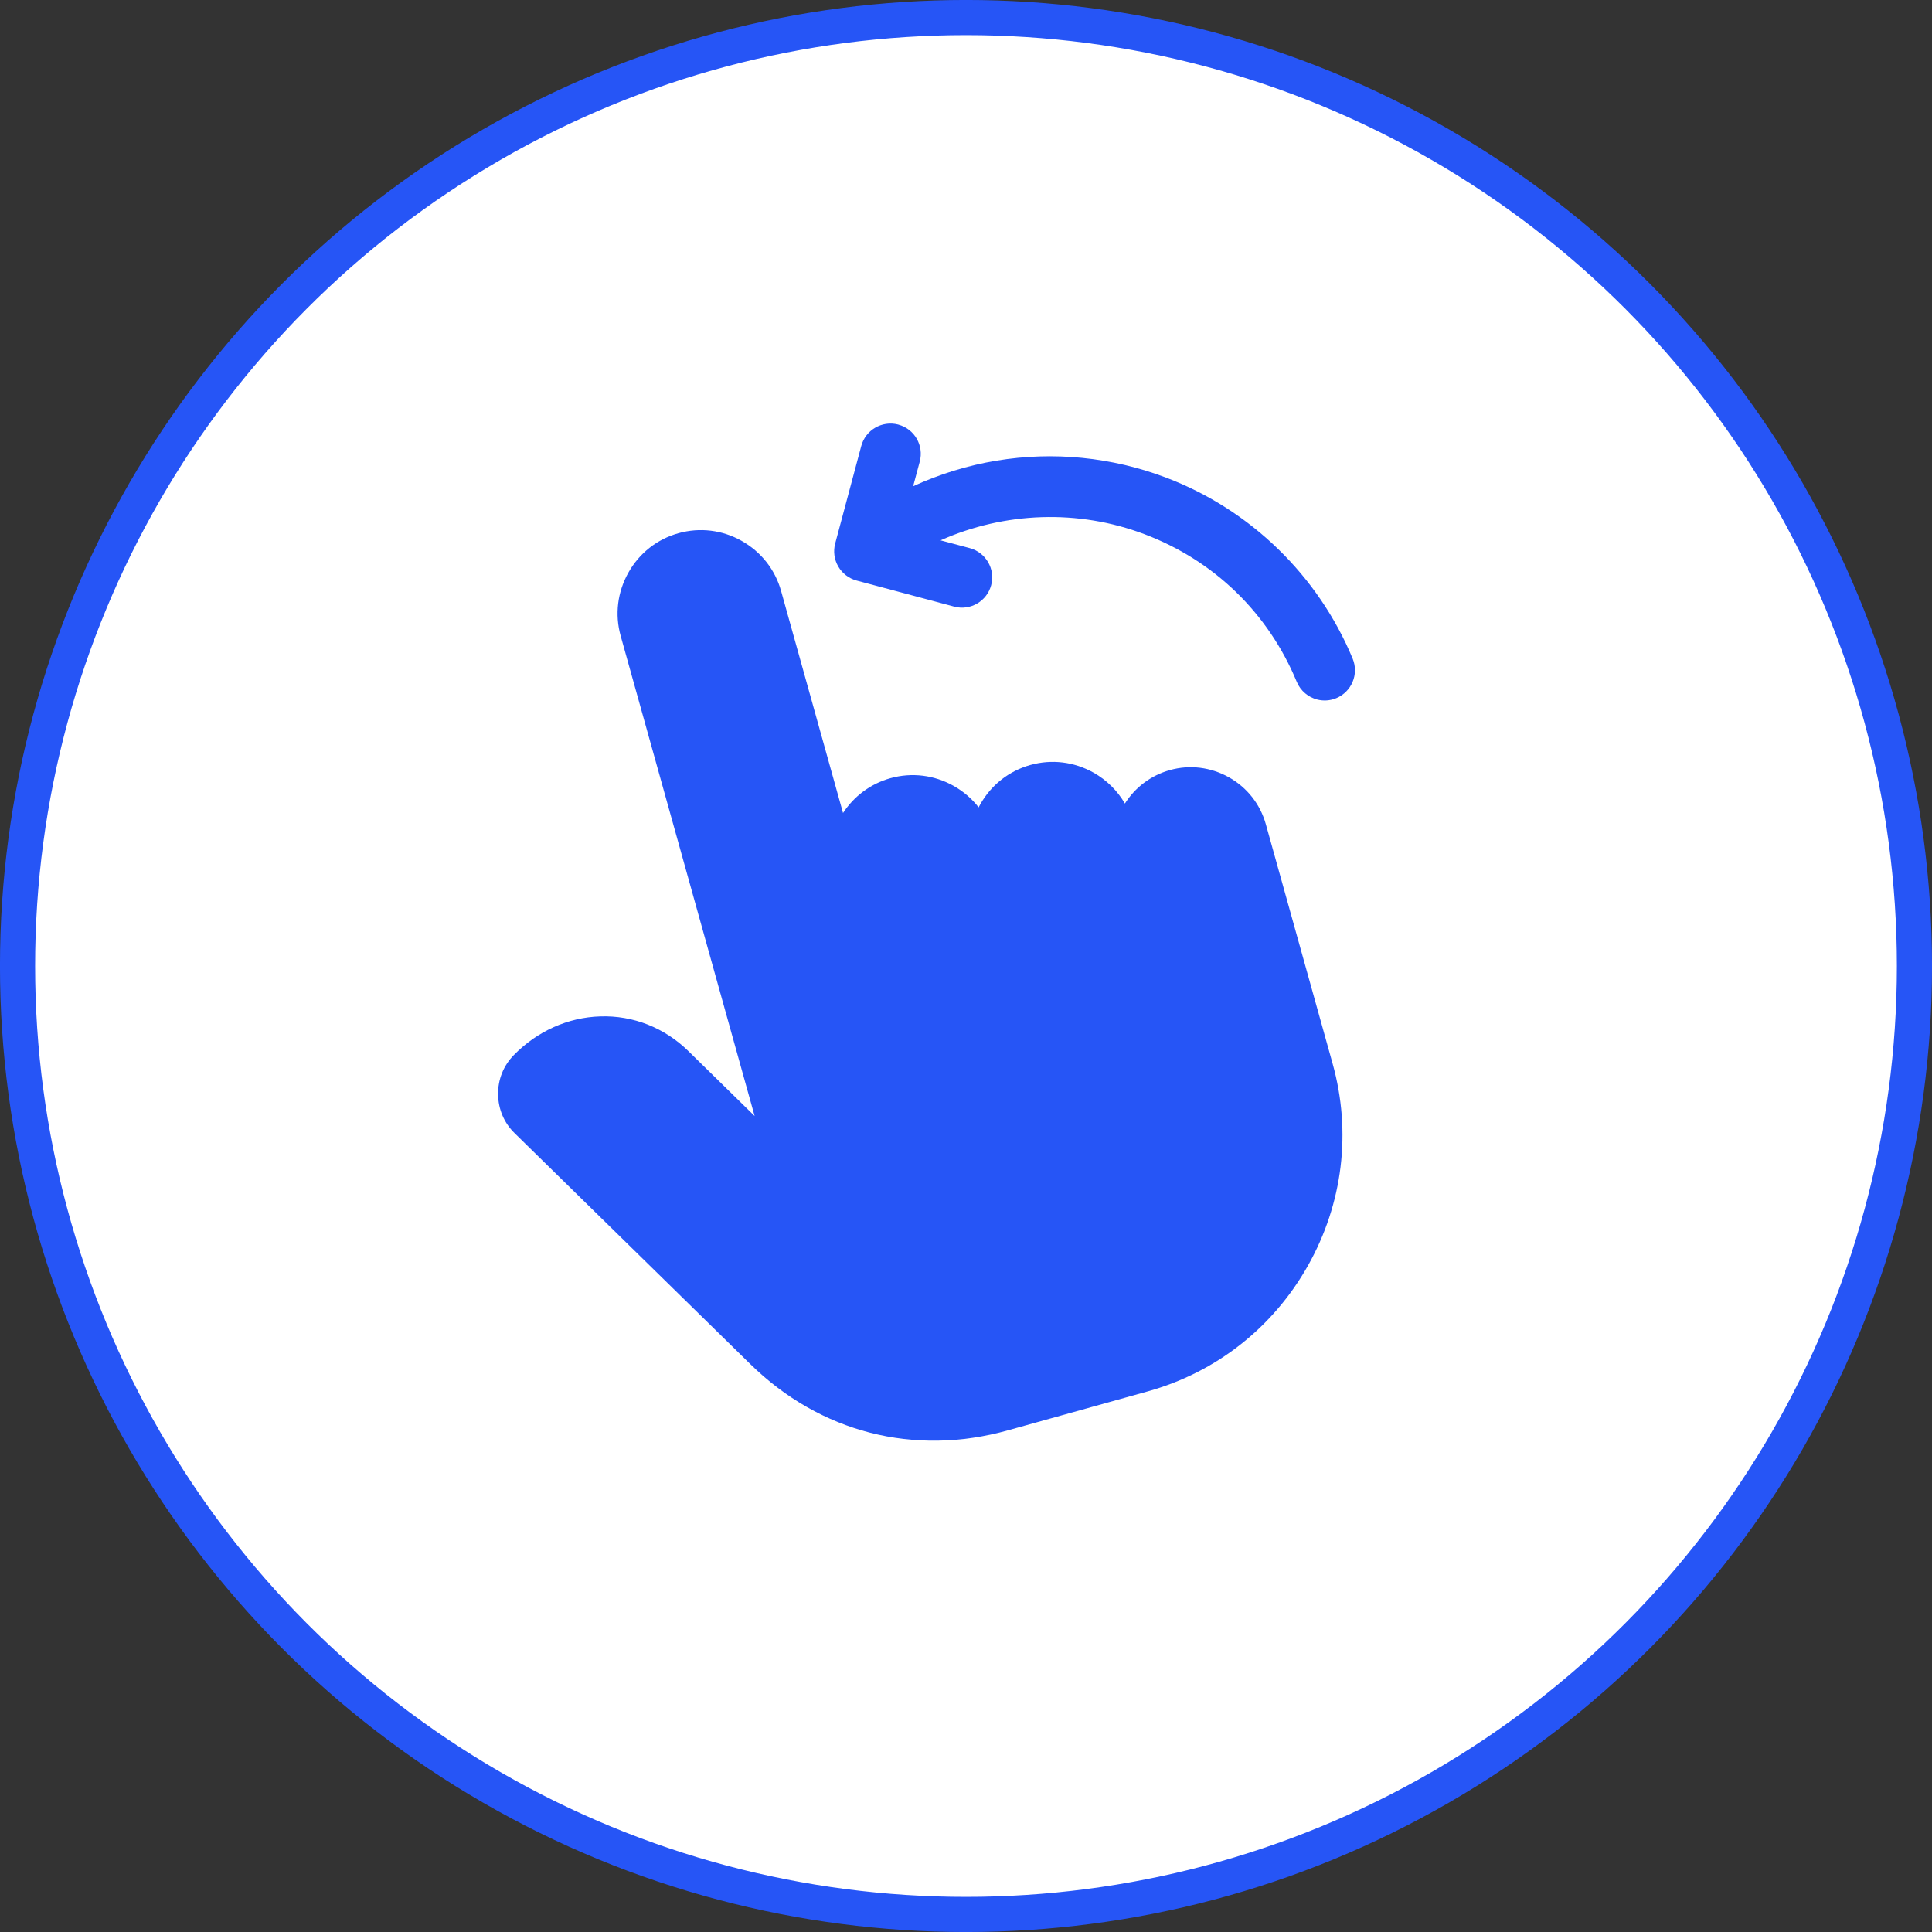
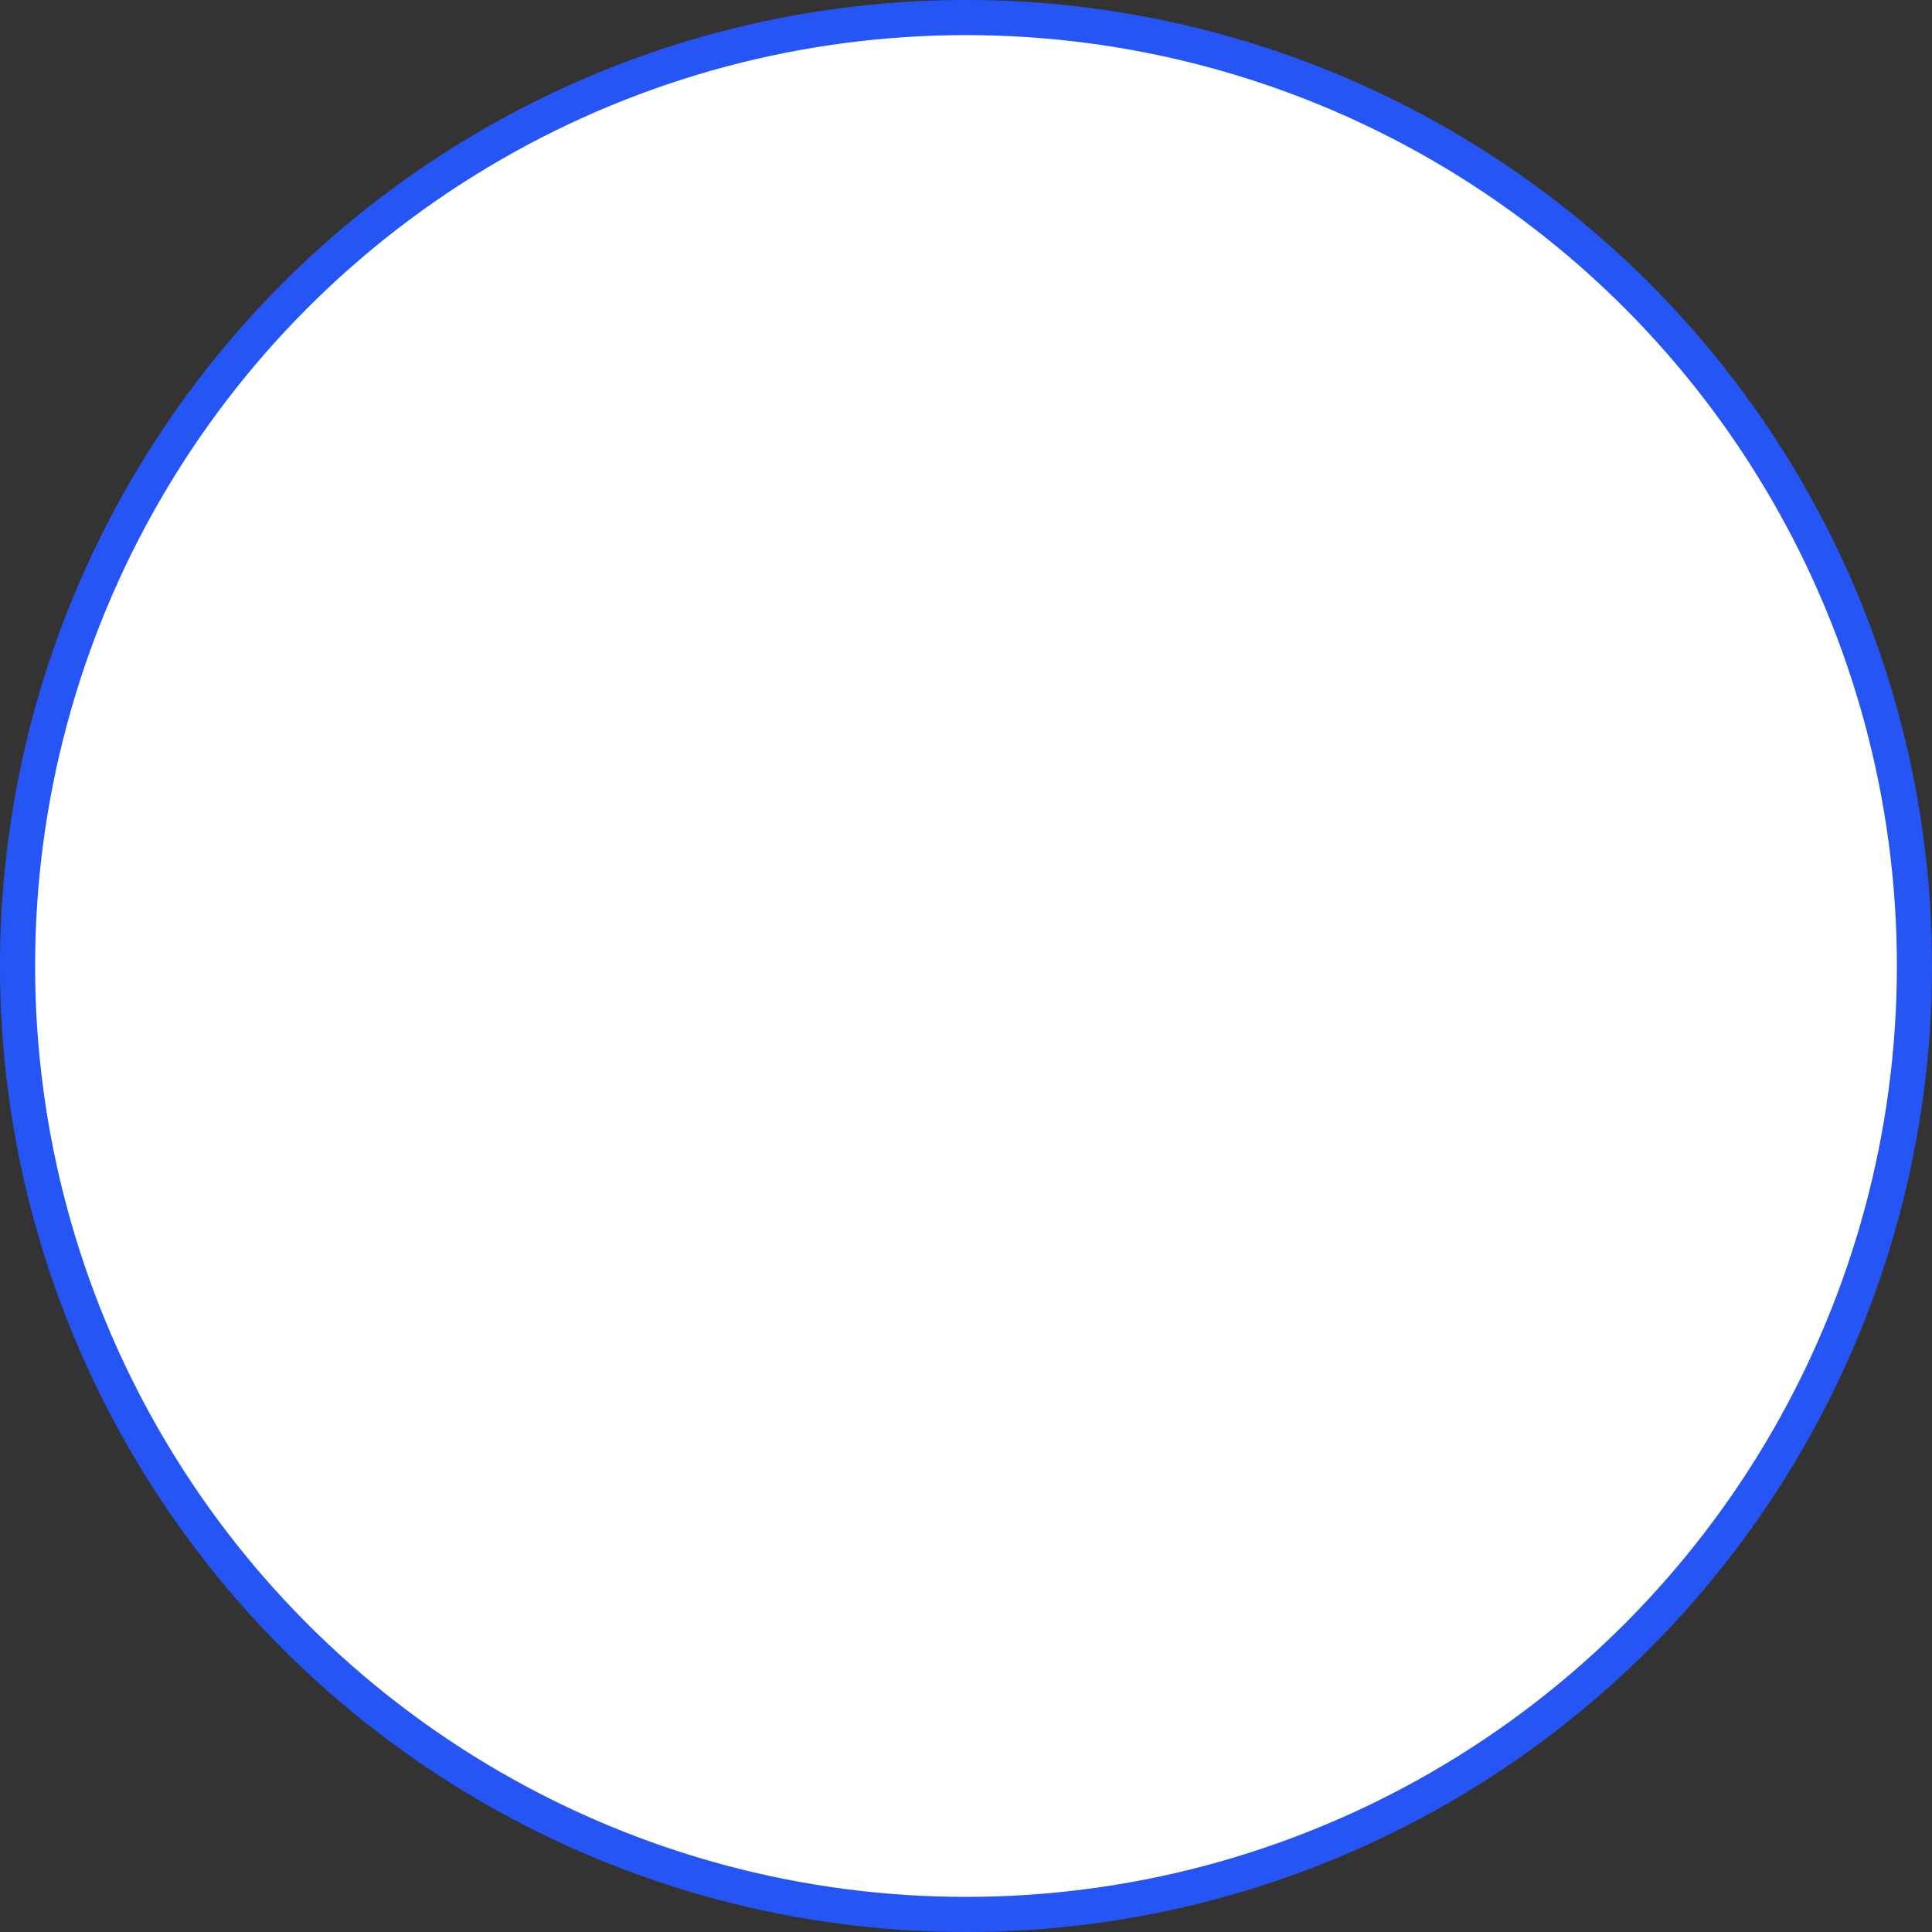
<svg xmlns="http://www.w3.org/2000/svg" width="37" height="37" viewBox="0 0 37 37" fill="none">
  <rect x="0" y="0" width="37" height="37" fill="#333333" stroke="none" />
  <circle cx="18.5" cy="18.5" r="18.164" fill="white" stroke="#2655F6" stroke-width="0.673" />
-   <path d="M25.049 24.238C24.379 25.426 23.291 26.281 21.983 26.646L19.305 27.392C18.405 27.644 17.505 27.654 16.663 27.438C15.821 27.221 15.038 26.779 14.37 26.125L9.855 21.701C9.654 21.505 9.542 21.241 9.539 20.958C9.535 20.675 9.642 20.408 9.839 20.207C10.288 19.748 10.876 19.484 11.495 19.465C12.126 19.444 12.726 19.681 13.186 20.132L14.452 21.373L11.886 12.176C11.772 11.767 11.825 11.337 12.035 10.965C12.244 10.593 12.585 10.325 12.994 10.211C13.403 10.097 13.833 10.149 14.205 10.359C14.577 10.569 14.845 10.909 14.959 11.318L16.145 15.57C16.35 15.256 16.664 15.012 17.053 14.903C17.462 14.789 17.892 14.842 18.264 15.051C18.452 15.157 18.614 15.297 18.742 15.462C18.752 15.443 18.763 15.423 18.773 15.404C18.983 15.032 19.324 14.764 19.733 14.65C20.141 14.536 20.571 14.588 20.944 14.798C21.197 14.941 21.402 15.145 21.543 15.389C21.734 15.087 22.033 14.852 22.404 14.748C22.786 14.641 23.188 14.691 23.537 14.887C23.885 15.083 24.135 15.402 24.242 15.784L25.521 20.369C25.886 21.676 25.718 23.05 25.049 24.238L25.049 24.238ZM16.405 11.118L18.273 11.617L18.278 11.619C18.586 11.698 18.9 11.514 18.982 11.207C19.065 10.898 18.881 10.58 18.572 10.497L18.013 10.348C19.235 9.804 20.646 9.748 21.92 10.231C23.254 10.736 24.288 11.739 24.834 13.057C24.907 13.232 25.055 13.353 25.226 13.397C25.343 13.427 25.471 13.421 25.591 13.371C25.887 13.248 26.027 12.909 25.905 12.614C25.245 11.021 23.943 9.757 22.331 9.147C21.295 8.754 20.173 8.642 19.086 8.822C18.533 8.913 17.995 9.079 17.488 9.312L17.614 8.841C17.697 8.532 17.513 8.214 17.204 8.132C17.202 8.131 17.2 8.131 17.198 8.13C16.891 8.051 16.576 8.235 16.494 8.542L15.995 10.408C15.955 10.557 15.976 10.715 16.053 10.848C16.13 10.981 16.257 11.078 16.405 11.118L16.405 11.118Z" fill="#2655F6" />
</svg>